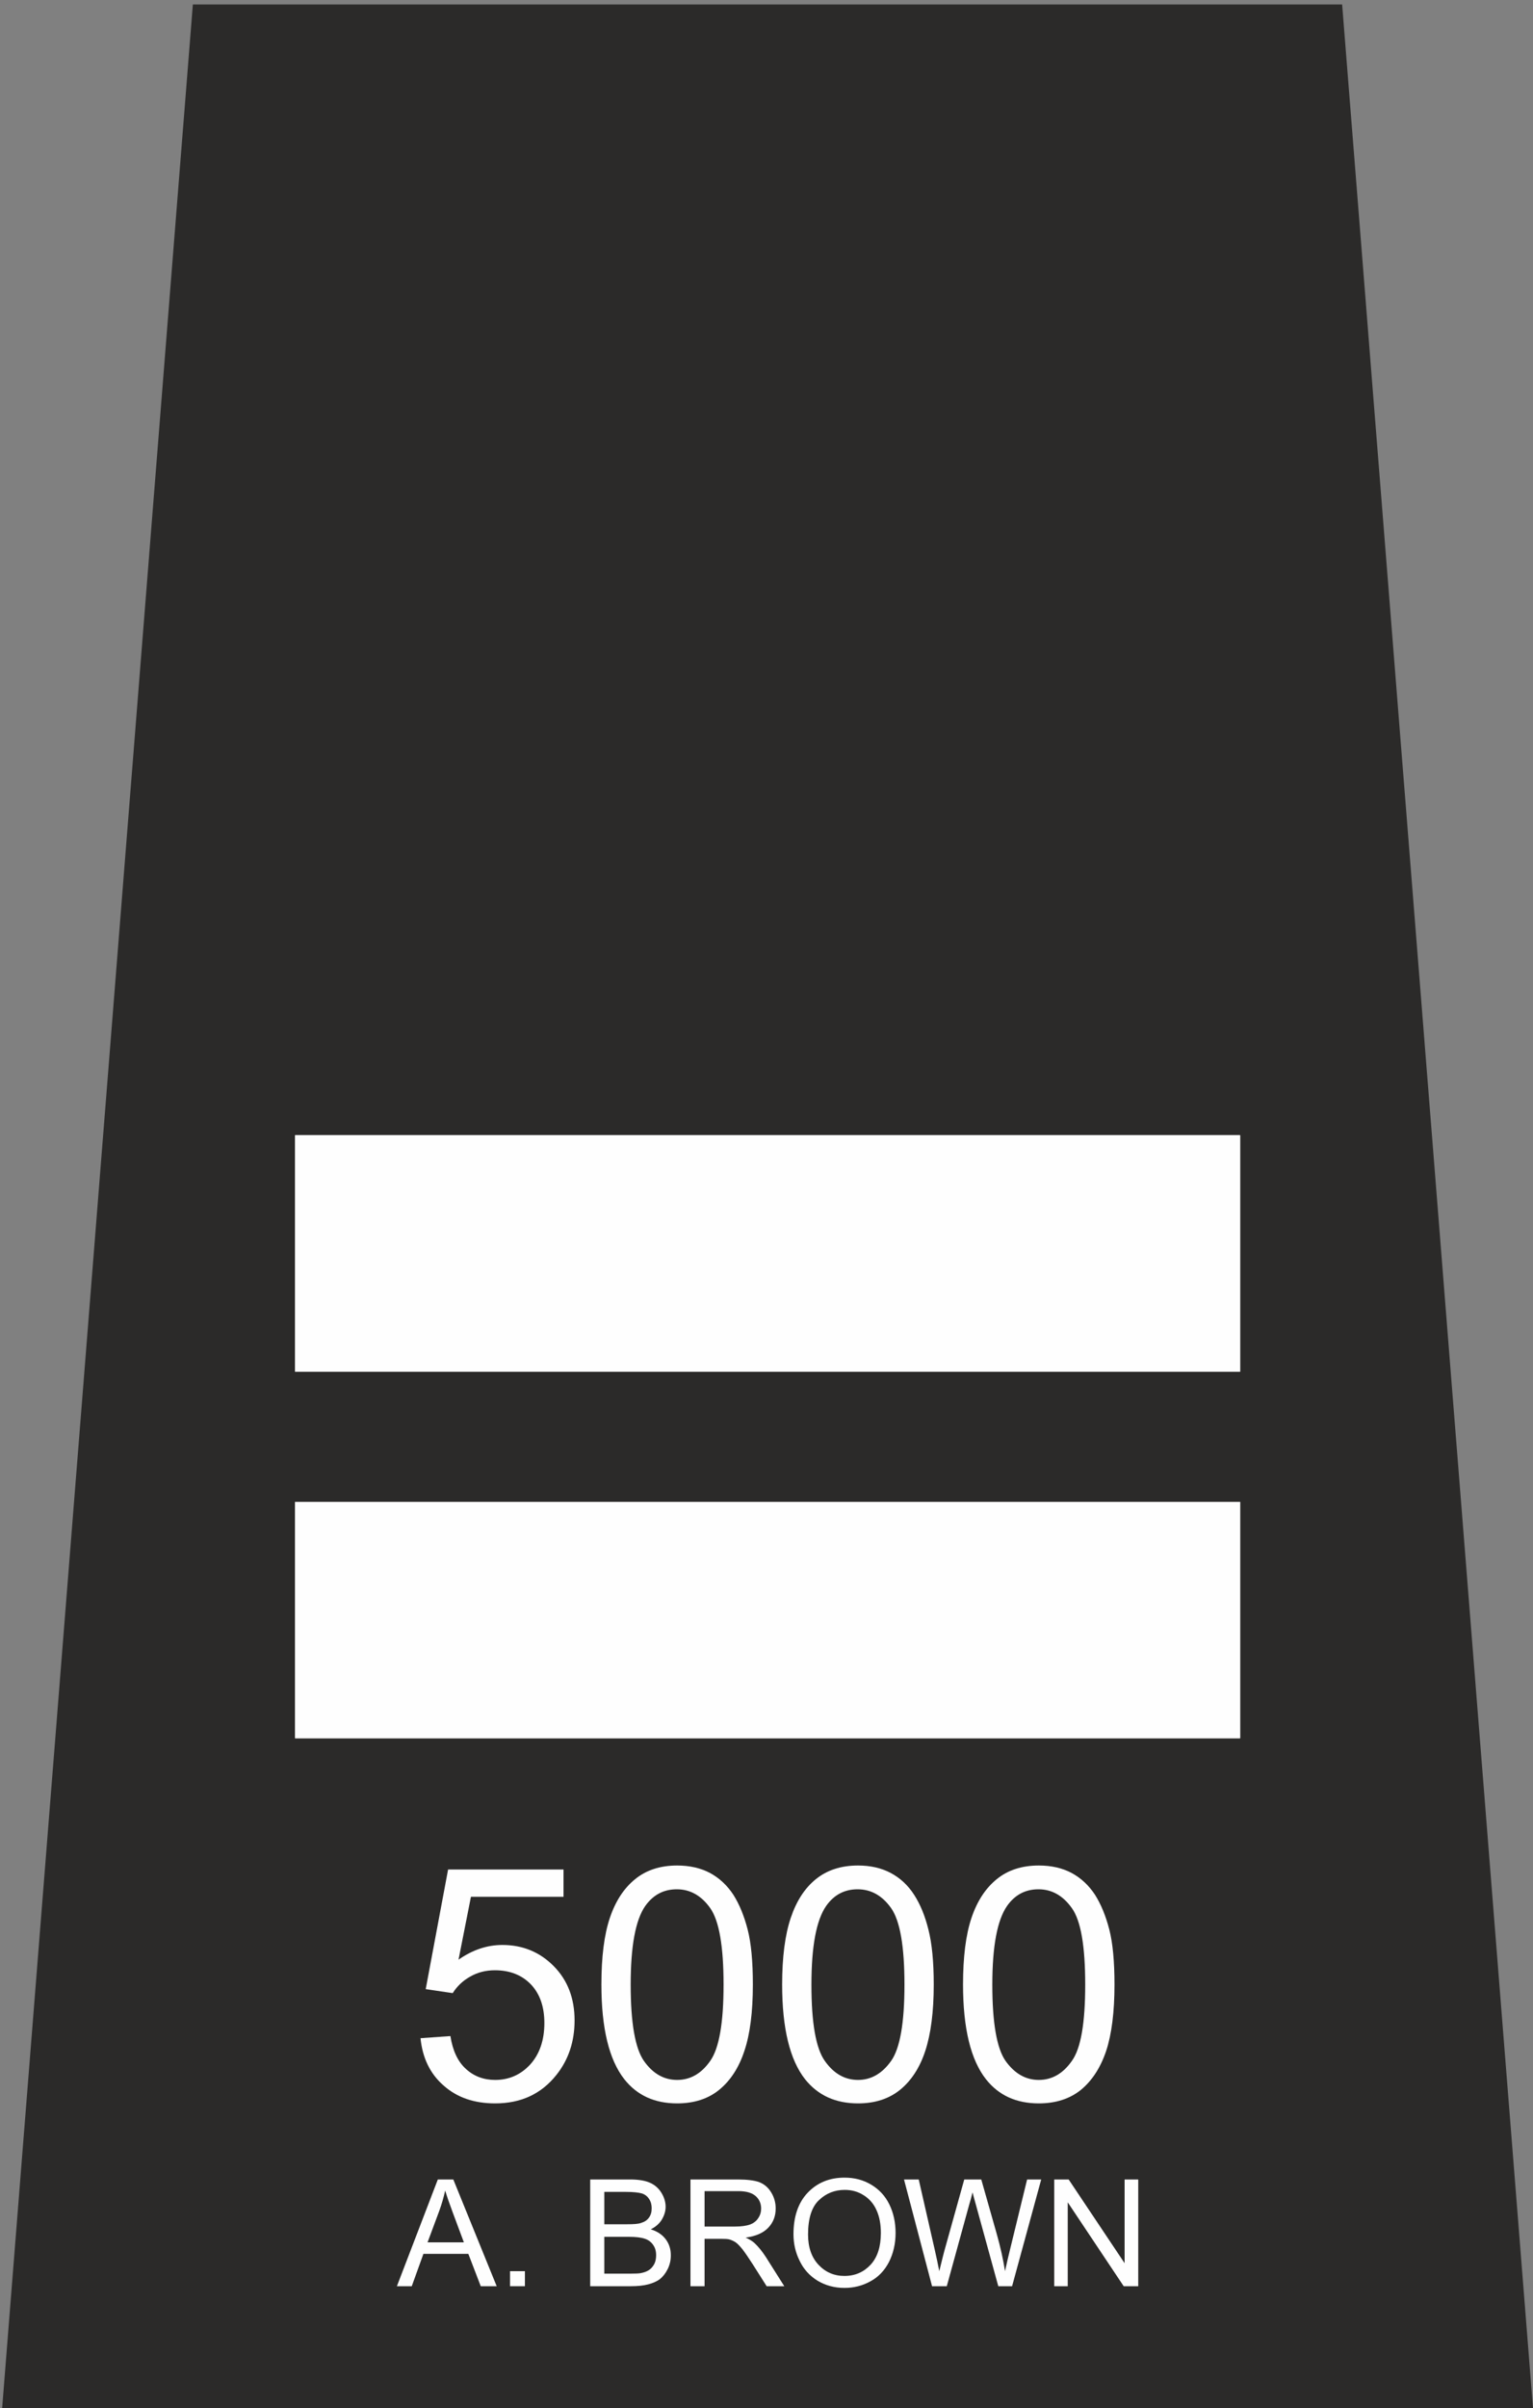
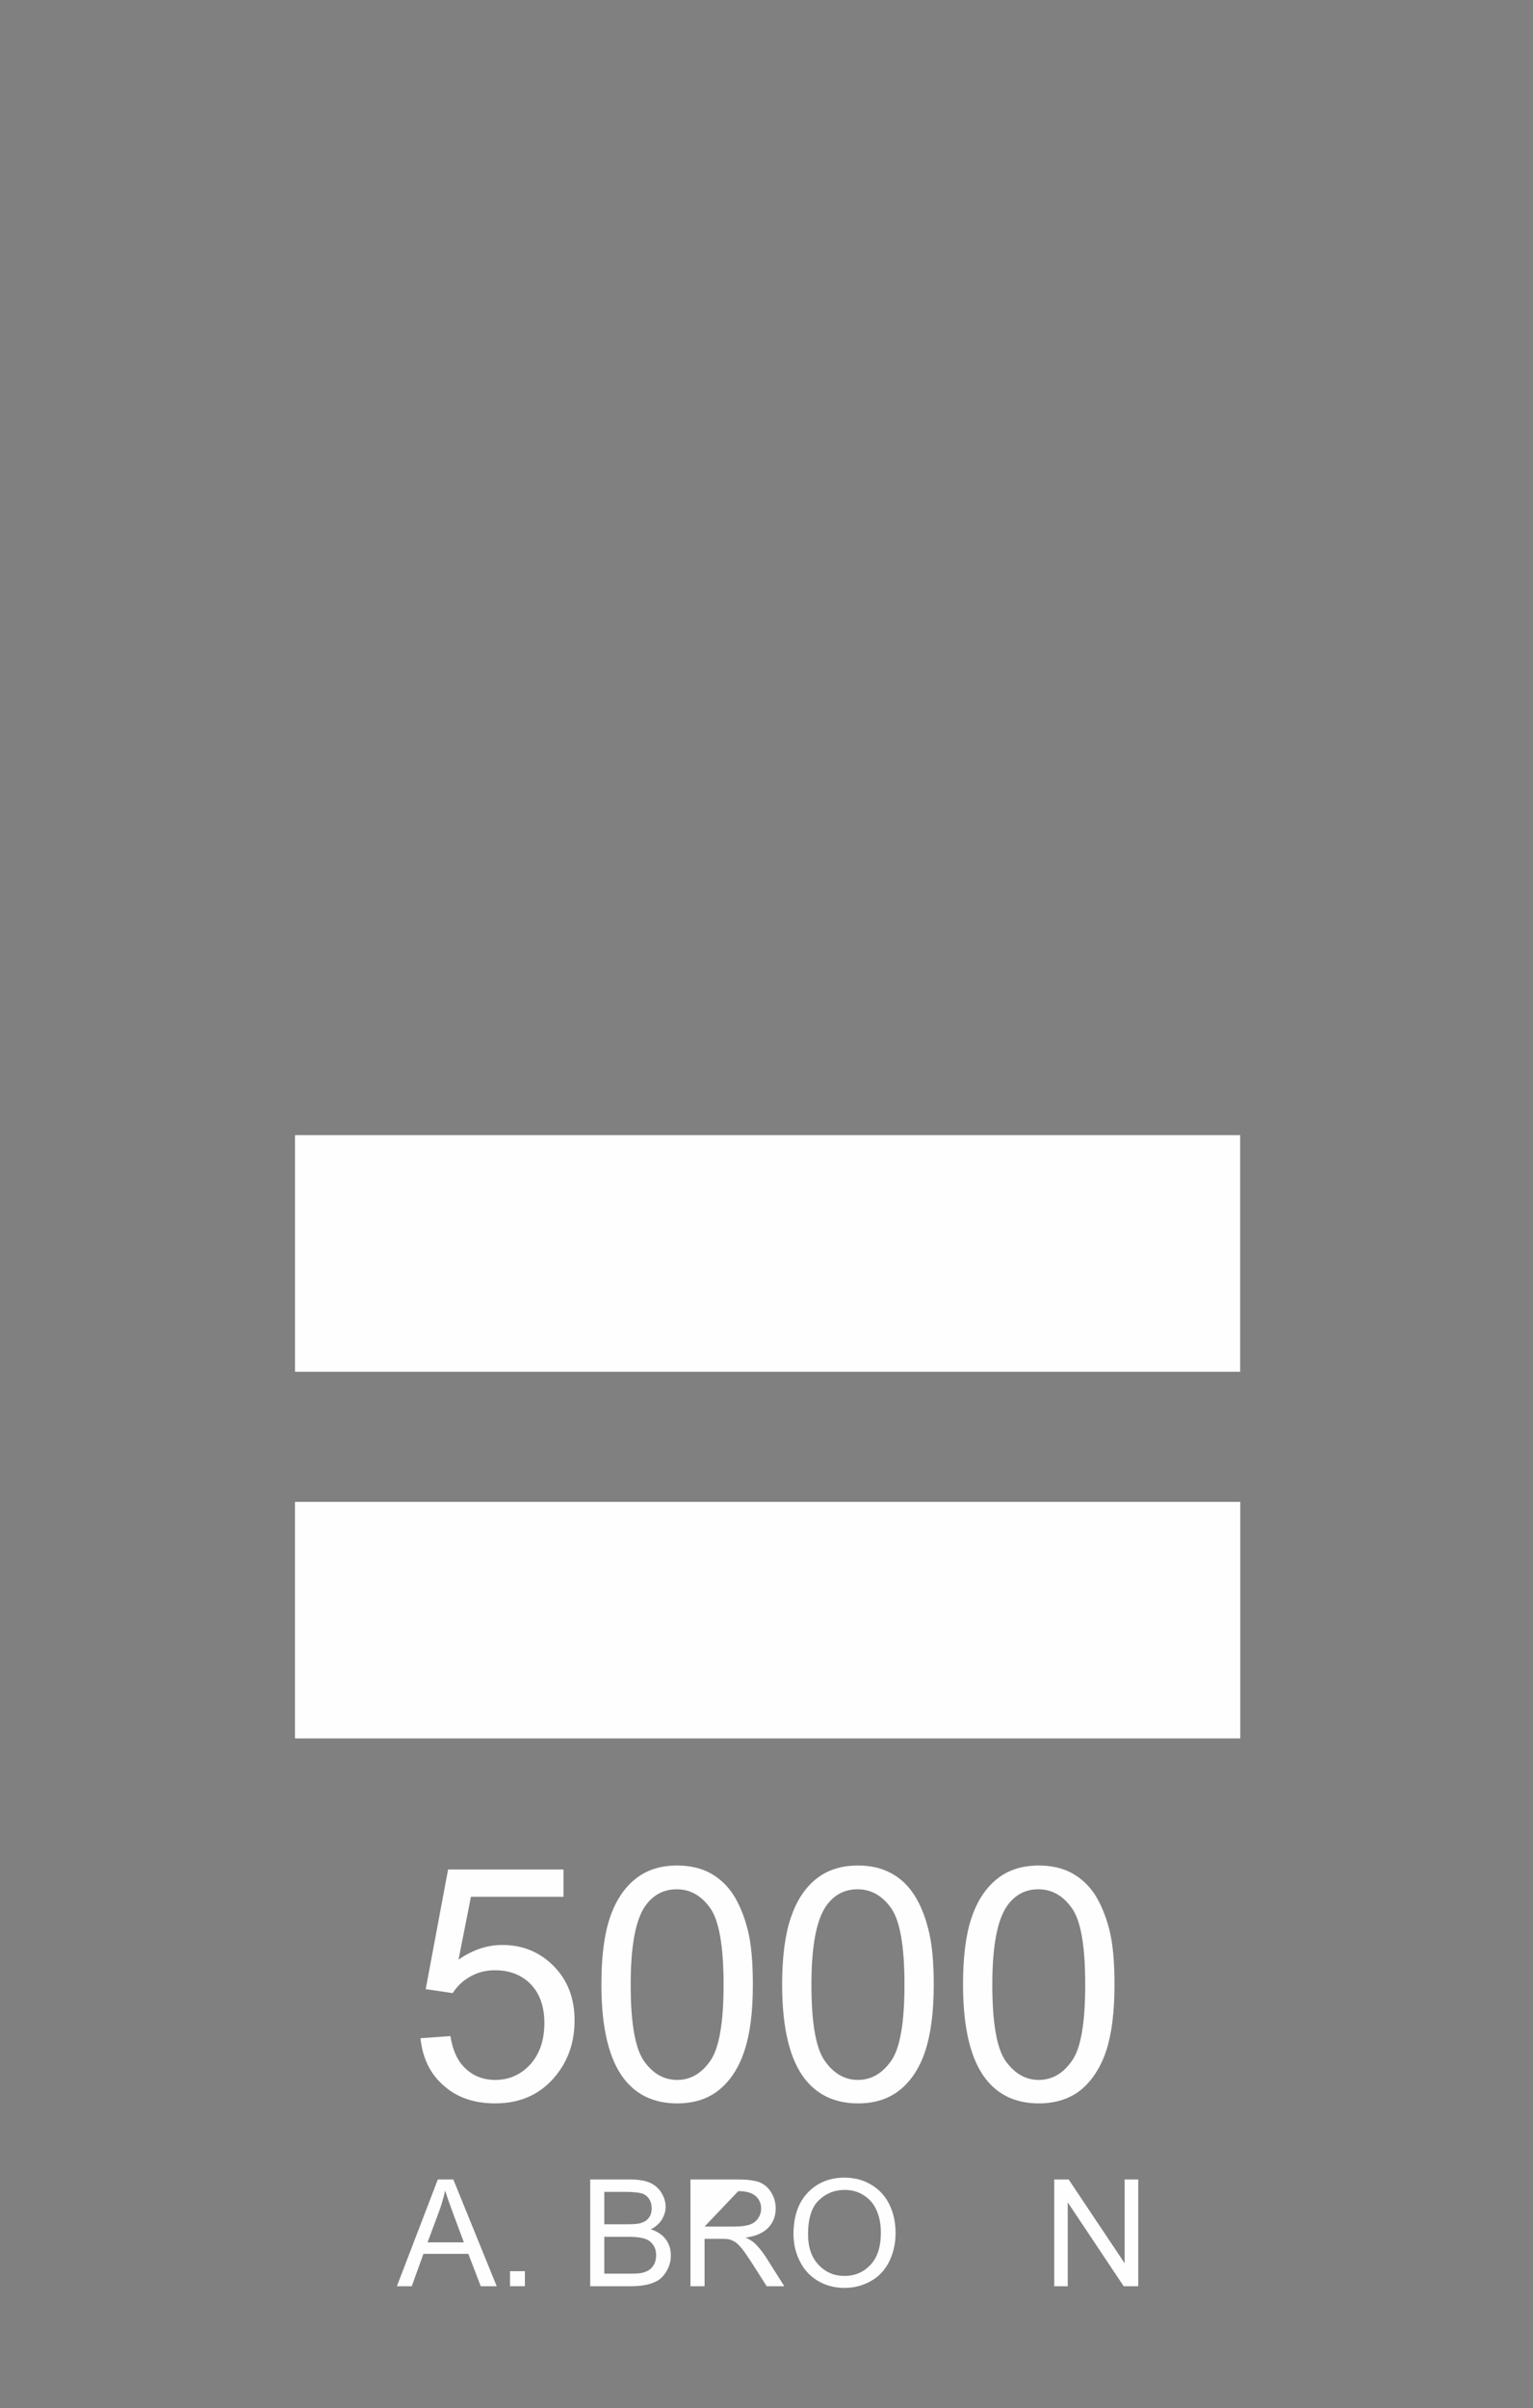
<svg xmlns="http://www.w3.org/2000/svg" xml:space="preserve" width="100mm" height="157mm" version="1.1" style="shape-rendering:geometricPrecision; text-rendering:geometricPrecision; image-rendering:optimizeQuality; fill-rule:evenodd; clip-rule:evenodd" viewBox="0 0 10000 15700">
  <rect x="0" y="0" width="10000" height="15700" fill="#808080" stroke="none" />
  <defs>
    <style type="text/css">
   
    .fil2 {fill:#FEFEFE}
    .fil0 {fill:#2B2A29}
    .fil1 {fill:#FEFEFE;fill-rule:nonzero}
   
  </style>
  </defs>
  <g id="Layer_x0020_1">
-     <polygon class="fil0" points="8755,29 10000,15700 5007,15700 14,15700 1258,29 " />
    <path class="fil1" d="M2743 13289l195 -14c15,95 48,166 101,214 52,48 116,72 191,72 91,0 167,-34 229,-101 61,-68 92,-158 92,-270 0,-106 -29,-190 -88,-252 -59,-61 -137,-92 -235,-92 -60,0 -114,14 -162,42 -48,27 -85,63 -113,107l-176 -26 146 -780 753 0 0 178 -604 0 -81 410c91,-64 187,-96 286,-96 132,0 244,46 335,138 91,92 136,210 136,354 0,137 -39,256 -119,356 -98,123 -230,185 -399,185 -138,0 -250,-39 -337,-117 -88,-77 -137,-180 -150,-308z" />
    <path id="1" class="fil1" d="M3923 12939c0,-179 18,-324 55,-434 37,-110 92,-194 165,-253 72,-59 164,-89 274,-89 81,0 153,16 215,49 61,33 112,81 152,142 39,62 70,137 93,226 23,89 34,209 34,359 0,178 -18,322 -55,432 -36,110 -91,194 -164,254 -72,59 -164,89 -275,89 -146,0 -261,-52 -344,-157 -100,-127 -150,-333 -150,-618zm191 1c0,249 29,416 87,498 58,82 130,123 216,123 86,0 158,-41 216,-124 58,-82 87,-248 87,-497 0,-250 -29,-417 -87,-499 -58,-82 -131,-123 -218,-123 -86,0 -154,36 -206,109 -64,92 -95,263 -95,513z" />
    <path id="2" class="fil1" d="M5102 12939c0,-179 19,-324 56,-434 37,-110 91,-194 164,-253 73,-59 164,-89 275,-89 81,0 152,16 214,49 62,33 113,81 152,142 40,62 71,137 93,226 23,89 35,209 35,359 0,178 -19,322 -55,432 -36,110 -91,194 -164,254 -73,59 -164,89 -275,89 -146,0 -261,-52 -345,-157 -100,-127 -150,-333 -150,-618zm191 1c0,249 29,416 88,498 58,82 130,123 216,123 85,0 157,-41 216,-124 58,-82 87,-248 87,-497 0,-250 -29,-417 -87,-499 -58,-82 -131,-123 -219,-123 -85,0 -154,36 -205,109 -64,92 -96,263 -96,513z" />
    <path id="3" class="fil1" d="M6282 12939c0,-179 18,-324 55,-434 37,-110 92,-194 165,-253 72,-59 164,-89 274,-89 82,0 153,16 215,49 61,33 112,81 152,142 39,62 70,137 93,226 23,89 34,209 34,359 0,178 -18,322 -54,432 -37,110 -92,194 -164,254 -73,59 -165,89 -276,89 -146,0 -261,-52 -344,-157 -100,-127 -150,-333 -150,-618zm191 1c0,249 29,416 87,498 59,82 131,123 216,123 86,0 158,-41 216,-124 59,-82 87,-248 87,-497 0,-250 -28,-417 -87,-499 -58,-82 -131,-123 -218,-123 -85,0 -154,36 -205,109 -64,92 -96,263 -96,513z" />
    <path class="fil1" d="M2589 14906l267 -696 101 0 283 696 -104 0 -81 -211 -293 0 -76 211 -97 0zm200 -286l237 0 -72 -193c-22,-59 -39,-107 -50,-145 -10,45 -23,90 -39,134l-76 204z" />
    <polygon id="1" class="fil1" points="3327,14906 3327,14808 3424,14808 3424,14906 " />
    <path id="2" class="fil1" d="M3850 14906l0 -696 261 0c53,0 96,7 128,21 32,14 57,36 75,65 18,29 28,60 28,92 0,29 -9,57 -25,84 -16,26 -40,47 -72,63 42,13 74,34 97,64 22,29 34,64 34,105 0,33 -7,63 -21,91 -14,28 -31,49 -51,65 -20,15 -46,26 -76,34 -31,8 -68,12 -113,12l-265 0zm92 -404l151 0c40,0 70,-2 87,-8 24,-7 41,-18 53,-35 12,-16 18,-36 18,-61 0,-23 -5,-43 -17,-61 -11,-17 -26,-29 -47,-36 -21,-6 -56,-10 -106,-10l-139 0 0 211zm0 322l173 0c30,0 51,-1 63,-3 21,-4 39,-10 53,-19 15,-9 26,-22 36,-39 9,-17 13,-37 13,-59 0,-26 -6,-49 -20,-68 -13,-19 -32,-33 -55,-40 -24,-8 -58,-12 -102,-12l-161 0 0 240z" />
-     <path id="3" class="fil1" d="M4504 14906l0 -696 308 0c62,0 110,6 142,18 32,13 58,35 77,67 19,31 29,66 29,104 0,50 -16,91 -48,125 -32,34 -81,56 -148,65 25,11 43,23 56,34 27,25 52,56 76,93l120 190 -115 0 -92 -145c-27,-42 -49,-74 -66,-96 -18,-22 -33,-38 -47,-47 -14,-8 -28,-15 -42,-18 -10,-2 -27,-3 -51,-3l-107 0 0 309 -92 0zm92 -389l198 0c42,0 75,-5 98,-13 24,-9 42,-23 54,-42 13,-19 19,-40 19,-62 0,-33 -12,-61 -36,-82 -24,-21 -61,-32 -113,-32l-220 0 0 231z" />
+     <path id="3" class="fil1" d="M4504 14906l0 -696 308 0c62,0 110,6 142,18 32,13 58,35 77,67 19,31 29,66 29,104 0,50 -16,91 -48,125 -32,34 -81,56 -148,65 25,11 43,23 56,34 27,25 52,56 76,93l120 190 -115 0 -92 -145c-27,-42 -49,-74 -66,-96 -18,-22 -33,-38 -47,-47 -14,-8 -28,-15 -42,-18 -10,-2 -27,-3 -51,-3l-107 0 0 309 -92 0zm92 -389l198 0c42,0 75,-5 98,-13 24,-9 42,-23 54,-42 13,-19 19,-40 19,-62 0,-33 -12,-61 -36,-82 -24,-21 -61,-32 -113,-32z" />
    <path id="4" class="fil1" d="M5176 14567c0,-115 31,-206 93,-271 62,-65 142,-98 240,-98 65,0 122,15 174,46 52,31 91,73 118,128 27,55 41,117 41,187 0,70 -15,133 -43,189 -29,56 -69,98 -121,126 -52,29 -109,43 -169,43 -66,0 -124,-16 -176,-47 -52,-32 -91,-75 -117,-130 -27,-54 -40,-112 -40,-173zm95 2c0,83 23,149 68,197 45,48 101,73 169,73 70,0 126,-25 171,-73 45,-49 67,-118 67,-207 0,-57 -9,-106 -28,-148 -19,-43 -47,-75 -84,-98 -37,-24 -78,-35 -124,-35 -65,0 -121,22 -168,67 -47,44 -71,119 -71,224z" />
-     <path id="5" class="fil1" d="M6080 14906l-183 -696 96 0 104 456c11,48 21,95 30,142 18,-74 29,-117 32,-128l131 -470 111 0 100 352c25,88 43,170 55,246 9,-44 21,-94 35,-151l109 -447 92 0 -190 696 -90 0 -146 -531c-12,-44 -20,-71 -22,-81 -8,32 -15,59 -22,81l-146 531 -96 0z" />
    <polygon id="6" class="fil1" points="6877,14906 6877,14210 6971,14210 7336,14756 7336,14210 7425,14210 7425,14906 7330,14906 6965,14359 6965,14906 " />
    <rect class="fil2" x="1925" y="9792" width="6164" height="1541" />
    <rect class="fil2" x="1925" y="7402" width="6164" height="1541" />
    <rect class="fil2" x="1925" y="9792" width="6164" height="1541" />
    <rect class="fil2" x="1925" y="7402" width="6164" height="1541" />
    <rect class="fil2" x="1925" y="9792" width="6164" height="1541" />
-     <rect class="fil2" x="1925" y="7402" width="6164" height="1541" />
  </g>
</svg>